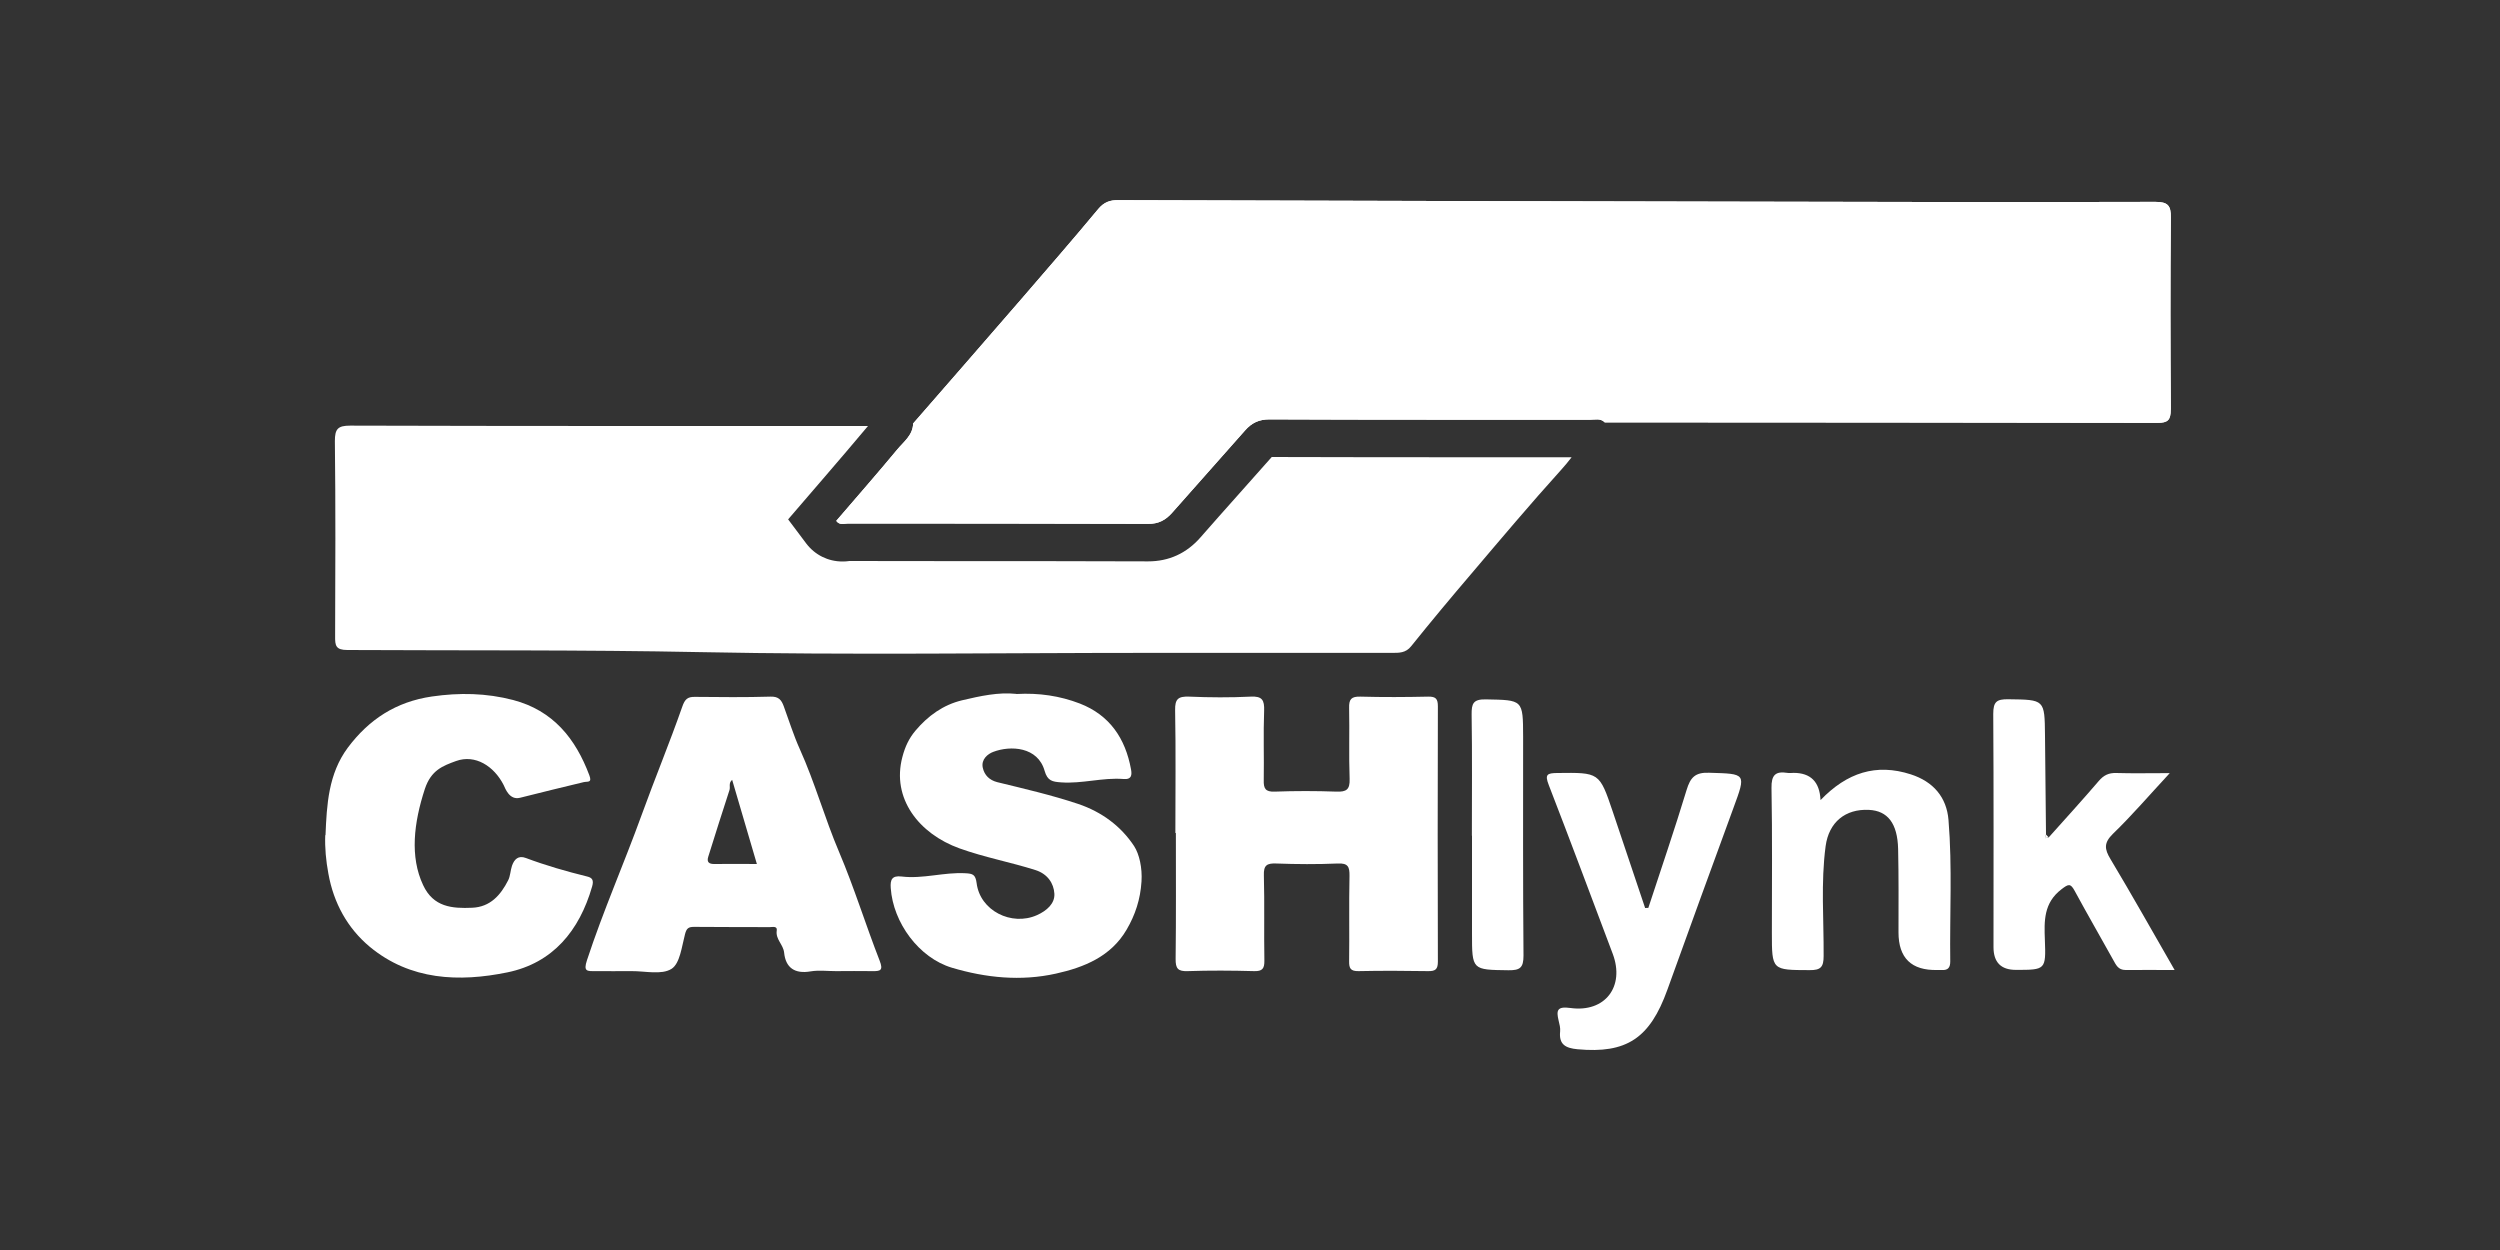
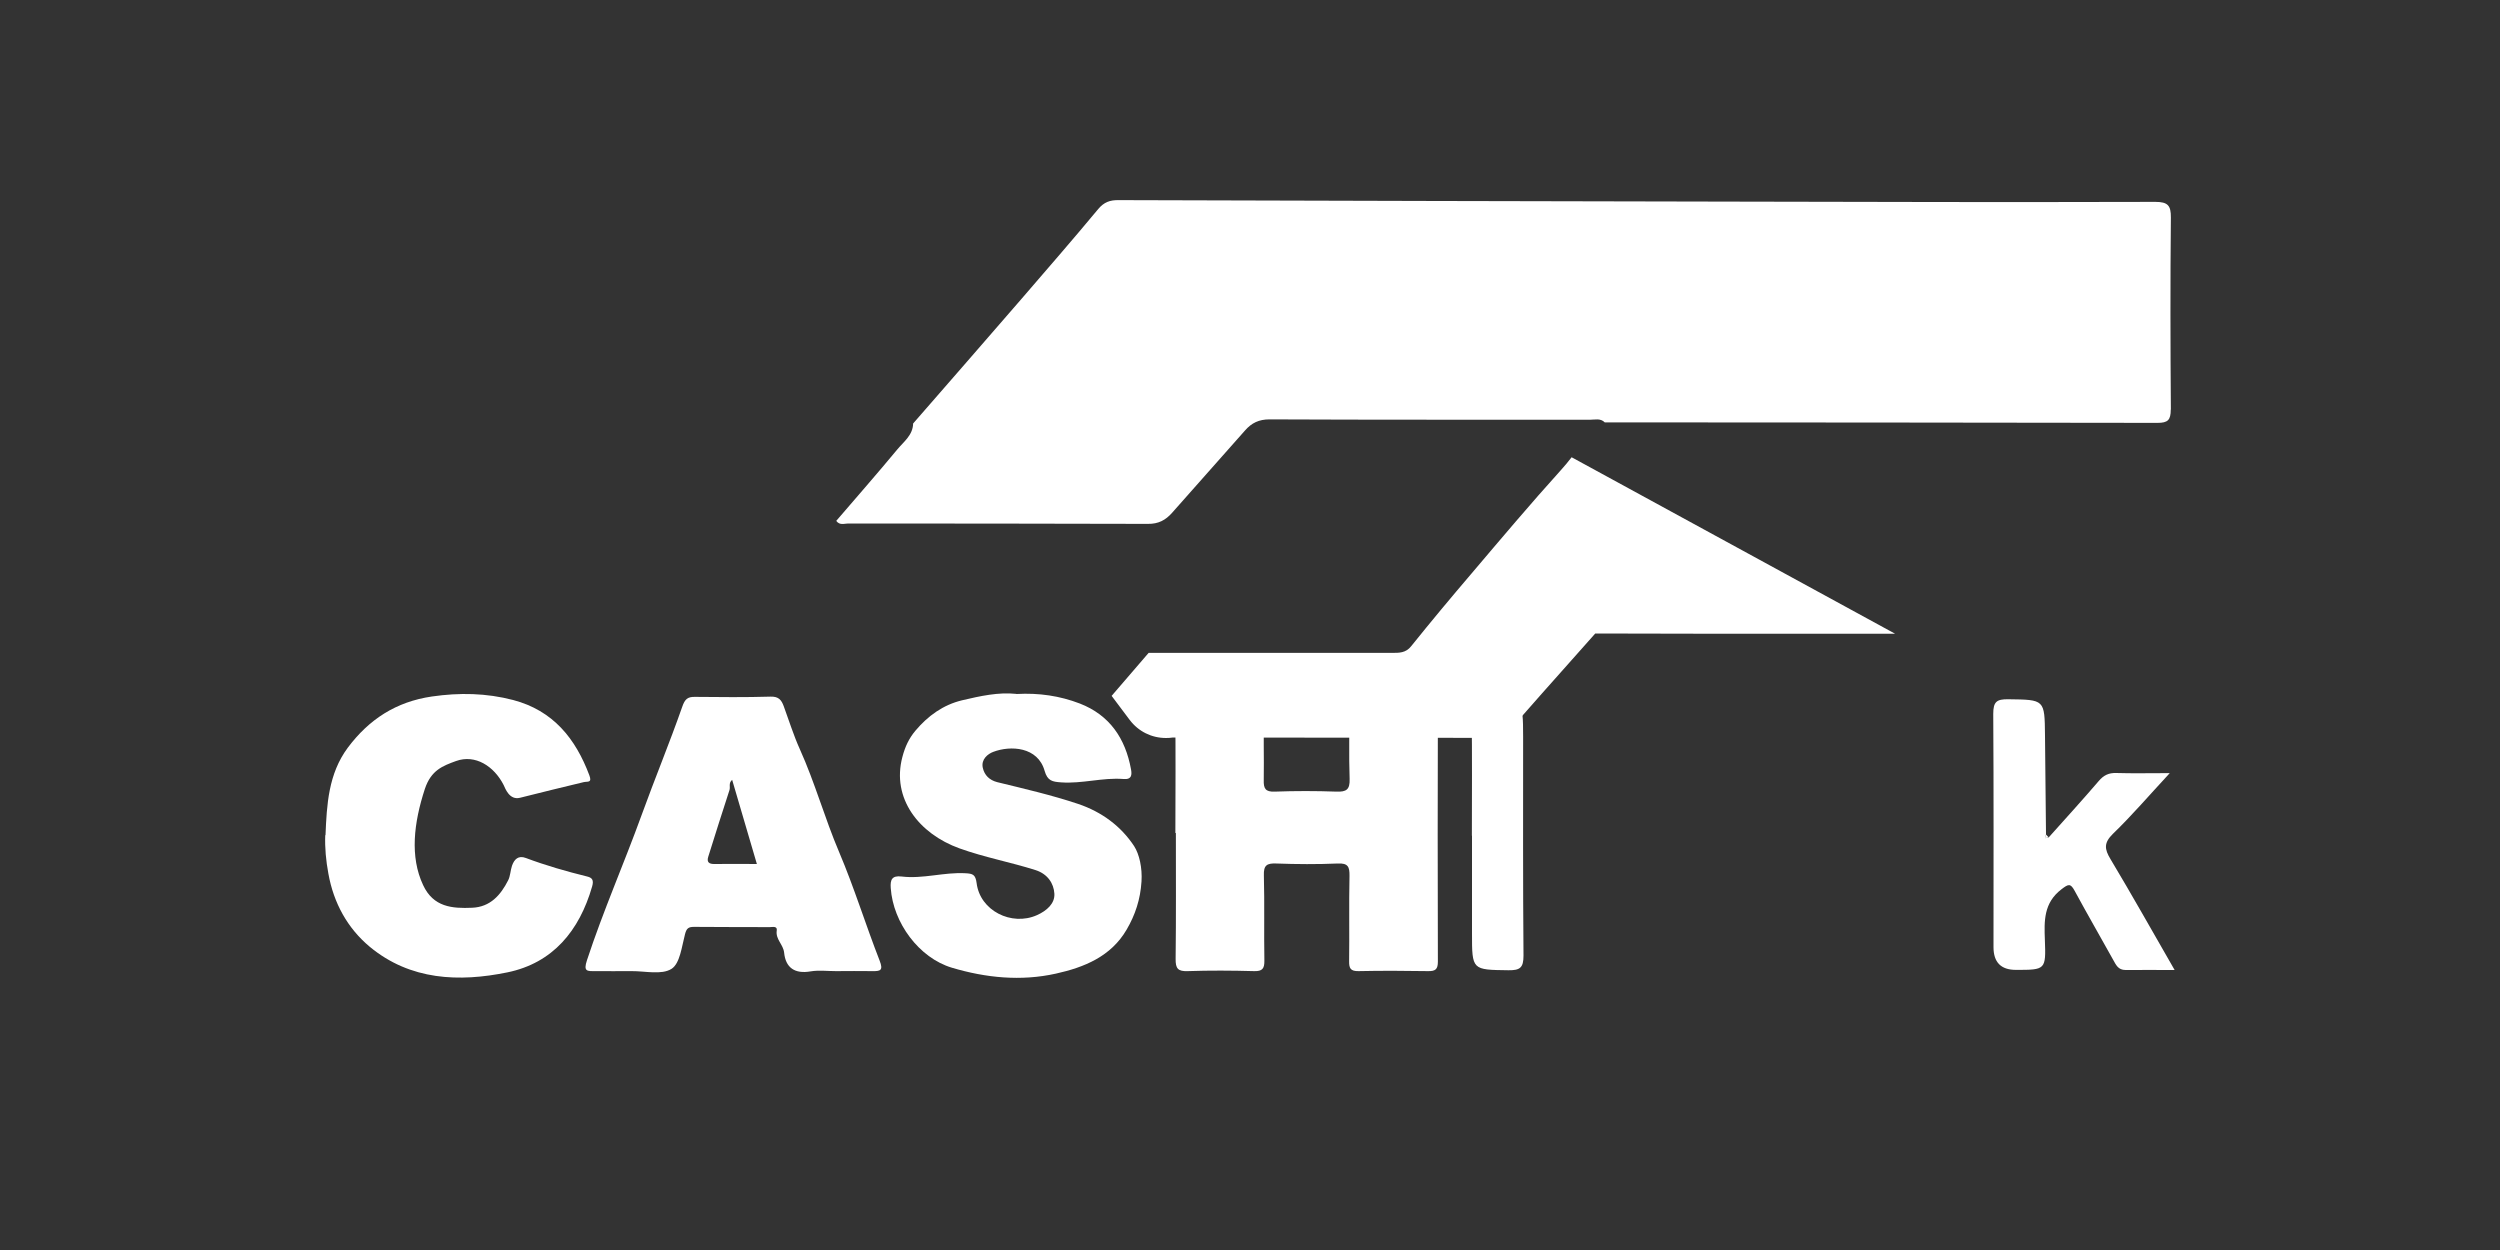
<svg xmlns="http://www.w3.org/2000/svg" id="Layer_1" viewBox="0 0 200 100">
  <rect x="0" y="0" width="200" height="100" fill="#333333" stroke="none" />
  <defs>
    <style>.cls-1{fill:#fff;}</style>
  </defs>
  <path class="cls-1" d="M173.66,32.77c0,.83-.23,1.06-1.06,1.06-14.74-.03-29.48-.03-44.22-.04-.34-.35-.79-.21-1.19-.21-8.54-.01-17.09.01-25.63-.03-.84,0-1.43.28-1.96.89-1.93,2.2-3.89,4.37-5.82,6.57-.53.6-1.1.91-1.95.9-7.99-.03-15.99-.02-23.98-.03-.3,0-.67.17-.95-.21,1.63-1.9,3.28-3.78,4.88-5.71.51-.62,1.25-1.14,1.27-2.08,2.89-3.32,5.79-6.64,8.67-9.97,2.06-2.39,4.13-4.77,6.14-7.19.46-.55.94-.72,1.62-.71,16.45.05,32.9.09,49.35.12,11.2.03,22.39.05,33.59.02,1.01,0,1.26.29,1.25,1.26-.05,5.12-.04,10.24,0,15.36Z" />
-   <path class="cls-1" d="M173.66,32.77c0,.83-.23,1.06-1.06,1.06-14.74-.03-29.48-.03-44.22-.04-.34-.35-.79-.21-1.19-.21-8.54-.01-17.09.01-25.63-.03-.84,0-1.43.28-1.96.89-1.93,2.2-3.89,4.37-5.82,6.57-.53.6-1.1.91-1.95.9-7.99-.03-15.99-.02-23.98-.03-.3,0-.67.17-.95-.21,1.63-1.9,3.28-3.78,4.88-5.71.51-.62,1.25-1.14,1.27-2.08,2.89-3.32,5.79-6.64,8.67-9.97,2.06-2.39,4.13-4.77,6.14-7.19.46-.55.94-.72,1.62-.71,16.45.05,32.9.09,49.35.12,11.2.03,22.39.05,33.59.02,1.01,0,1.26.29,1.25,1.26-.05,5.12-.04,10.24,0,15.36Z" />
-   <path class="cls-1" d="M125.73,36.58c-.27.35-.55.69-.85,1.02-2.44,2.7-4.79,5.49-7.14,8.26-1.64,1.92-3.26,3.86-4.84,5.83-.44.56-.98.54-1.56.54h-19.45c-11.96,0-23.92.18-35.87-.06-9.42-.19-18.83-.12-28.24-.17-.92,0-.98-.36-.97-1.09.02-5.21.04-10.42-.02-15.63,0-.97.24-1.23,1.23-1.23,13.8.04,27.62.03,41.42.03-1.13,1.35-2.28,2.69-3.43,4.03l-2.96,3.44,1.45,1.93c.7.92,1.75,1.44,2.9,1.44.18,0,.36-.01.56-.04,2.82.01,5.65.01,8.47.01,5.13,0,10.26,0,15.42.02,1.66,0,3.07-.64,4.19-1.92.96-1.1,1.93-2.19,2.91-3.29.92-1.04,1.85-2.08,2.79-3.14,5.71.02,11.43.02,17.15.02h6.84Z" />
+   <path class="cls-1" d="M125.73,36.58c-.27.35-.55.69-.85,1.02-2.44,2.7-4.79,5.49-7.14,8.26-1.64,1.92-3.26,3.86-4.84,5.83-.44.56-.98.54-1.56.54h-19.45l-2.96,3.44,1.45,1.93c.7.92,1.75,1.44,2.9,1.44.18,0,.36-.01.56-.04,2.82.01,5.65.01,8.47.01,5.13,0,10.26,0,15.42.02,1.66,0,3.07-.64,4.19-1.92.96-1.1,1.93-2.19,2.91-3.29.92-1.04,1.85-2.08,2.79-3.14,5.71.02,11.43.02,17.15.02h6.84Z" />
  <path class="cls-1" d="M94.03,66.65c0-3.28.04-6.55-.02-9.83-.02-.91.25-1.12,1.12-1.09,1.64.07,3.29.08,4.92,0,.93-.05,1.11.28,1.08,1.13-.07,1.85,0,3.7-.03,5.54-.02.67.12.96.88.93,1.64-.06,3.29-.06,4.93,0,.8.03,1.09-.16,1.06-1.02-.07-1.89,0-3.78-.04-5.67-.02-.7.17-.93.9-.91,1.81.05,3.62.04,5.43,0,.61-.01.77.18.77.78-.02,6.81-.02,13.61,0,20.42,0,.62-.2.77-.79.76-1.85-.03-3.71-.04-5.56,0-.64.01-.76-.23-.75-.8.03-2.27-.02-4.54.03-6.81.01-.73-.11-1.04-.94-1-1.64.07-3.28.06-4.92,0-.75-.03-1.02.14-.99.95.06,2.27,0,4.54.04,6.81.01.65-.16.87-.83.85-1.77-.05-3.54-.06-5.3,0-.79.03-.98-.21-.97-.98.04-3.36.02-6.72.02-10.08Z" />
  <path class="cls-1" d="M81.32,55.52c1.8-.1,3.47.15,5.06.76,2.4.93,3.65,2.8,4.1,5.26.08.43.07.84-.6.78-1.67-.13-3.31.39-4.99.27-.69-.05-1.09-.11-1.32-.92-.54-1.93-2.72-2.05-4.11-1.52-.43.16-.98.59-.84,1.26.13.61.54,1,1.15,1.16,2.17.53,4.34,1.03,6.47,1.74,1.91.64,3.45,1.8,4.49,3.38.42.65.66,1.75.59,2.83-.09,1.43-.5,2.67-1.19,3.85-1.25,2.15-3.4,3.02-5.66,3.52-2.79.62-5.59.34-8.31-.47-2.65-.79-4.71-3.61-4.9-6.37-.05-.67.09-1.02.86-.93,1.72.21,3.4-.36,5.12-.26.58.03.8.1.89.79.27,2.2,2.79,3.47,4.83,2.56.78-.35,1.44-.93,1.39-1.72-.05-.82-.54-1.57-1.5-1.88-2.01-.64-4.09-1.02-6.09-1.74-3.25-1.17-5.45-4-4.57-7.31.22-.84.53-1.49,1.04-2.1,1-1.19,2.23-2.08,3.75-2.44,1.44-.34,2.9-.66,4.31-.51Z" />
  <path class="cls-1" d="M66.87,77.69c-.67,0-1.36-.09-2.02.02-1.27.22-2-.29-2.12-1.5-.07-.66-.7-1.06-.59-1.77.06-.38-.35-.27-.56-.27-2.02-.01-4.04,0-6.06-.02-.45,0-.6.12-.72.59-.26.98-.4,2.34-1.08,2.77-.8.5-2.11.17-3.2.18-.97.01-1.94,0-2.9,0-.64,0-.97.05-.66-.88,1.29-3.93,2.96-7.72,4.37-11.61,1.05-2.9,2.23-5.75,3.25-8.66.21-.61.43-.8,1.01-.79,2.02.02,4.04.04,6.06-.02.65-.02.87.28,1.05.77.42,1.14.78,2.31,1.28,3.42,1.22,2.7,2,5.55,3.16,8.27,1.2,2.83,2.11,5.79,3.23,8.66.31.79.06.85-.59.84-.97-.02-1.94,0-2.9,0ZM58.58,62.38c-.32.26-.14.57-.22.82-.58,1.77-1.14,3.55-1.7,5.34-.14.44.07.59.51.58,1.12-.02,2.25,0,3.38,0-.67-2.28-1.32-4.49-1.98-6.74Z" />
  <path class="cls-1" d="M26.04,66.83c.1-2.46.23-4.92,1.78-7.01,1.69-2.26,3.85-3.68,6.73-4.1,2.21-.32,4.35-.28,6.5.28,3.19.84,4.99,3.07,6.1,6.03.23.62-.14.47-.45.54-1.7.41-3.4.82-5.09,1.25-.86.22-1.19-.75-1.32-1.02-.77-1.51-2.27-2.47-3.8-1.92-1.07.39-2,.73-2.5,2.23-.89,2.72-1.21,5.43-.14,7.7.82,1.76,2.32,1.88,3.92,1.81,1.45-.06,2.28-1.01,2.88-2.19.18-.35.18-.79.31-1.17.18-.52.51-.85,1.11-.62,1.6.6,3.24,1.07,4.9,1.48.37.09.56.25.4.8-1.02,3.54-3.14,6.12-6.78,6.87-3.86.79-7.76.64-11-2.04-1.79-1.49-2.9-3.51-3.32-5.86-.19-1.03-.29-2.05-.25-3.09Z" />
  <path class="cls-1" d="M163.89,67c1.34-1.5,2.7-2.99,4.01-4.52.39-.46.8-.66,1.4-.64,1.33.04,2.65.01,4.28.01-1.65,1.78-3.03,3.39-4.55,4.86-.73.72-.68,1.21-.19,2.02,1.72,2.87,3.35,5.78,5.13,8.87-1.45,0-2.69-.01-3.93,0-.59,0-.76-.41-.99-.82-1.02-1.84-2.07-3.65-3.07-5.5-.34-.63-.5-.57-1.06-.14-1.43,1.09-1.39,2.53-1.33,4.06.09,2.39.05,2.39-2.32,2.39q-1.79,0-1.79-1.82c0-6.22.02-12.44-.02-18.66,0-.97.27-1.18,1.19-1.17,2.93.04,2.92,0,2.95,2.91.02,2.63.06,5.26.08,7.9-.02.1-.04.2-.07.3.1-.02.19-.04.29-.05Z" />
-   <path class="cls-1" d="M131.87,72.62c1.03-3.14,2.1-6.27,3.06-9.43.3-.99.68-1.41,1.79-1.37,2.99.09,2.98.02,1.95,2.83-1.77,4.84-3.54,9.68-5.28,14.53-1.4,3.89-3.27,5.12-7.19,4.76-.94-.09-1.5-.37-1.39-1.42.03-.28-.05-.58-.12-.87-.2-.83-.12-1.16.95-1.01,2.77.38,4.36-1.72,3.38-4.33-1.7-4.51-3.38-9.02-5.12-13.51-.33-.85-.13-.95.68-.96,3.37-.04,3.37-.07,4.44,3.09.87,2.57,1.73,5.14,2.59,7.71.09,0,.17,0,.26-.01Z" />
-   <path class="cls-1" d="M145.65,64c2.11-2.19,4.44-2.95,7.22-2.05,1.79.58,2.86,1.82,3.01,3.65.31,3.77.09,7.55.14,11.32,0,.47-.17.71-.66.68-.13,0-.25,0-.38,0q-3.1.07-3.1-3.01c0-2.22.02-4.45-.03-6.67-.05-2.06-.84-3.06-2.34-3.13-1.88-.09-3.2.98-3.46,2.9-.39,2.92-.14,5.87-.16,8.8,0,.88-.24,1.13-1.12,1.12-3.02-.01-3.02.02-3.02-2.99,0-3.86.04-7.72-.03-11.58-.02-1.04.32-1.36,1.27-1.21.16.03.34,0,.5,0q2.04,0,2.15,2.15Z" />
  <path class="cls-1" d="M117.75,66.86c0-3.23.03-6.46-.02-9.69-.01-.88.12-1.24,1.14-1.22,2.97.06,2.97,0,2.98,3,0,5.83-.02,11.67.03,17.5,0,.97-.28,1.18-1.2,1.17-2.92-.04-2.92,0-2.92-2.96,0-2.6,0-5.2,0-7.81h0Z" />
  <path class="cls-1" d="M163.89,67c-.1.02-.19.04-.29.05.02-.1.04-.2.07-.3.07.08.15.16.22.24Z" />
</svg>